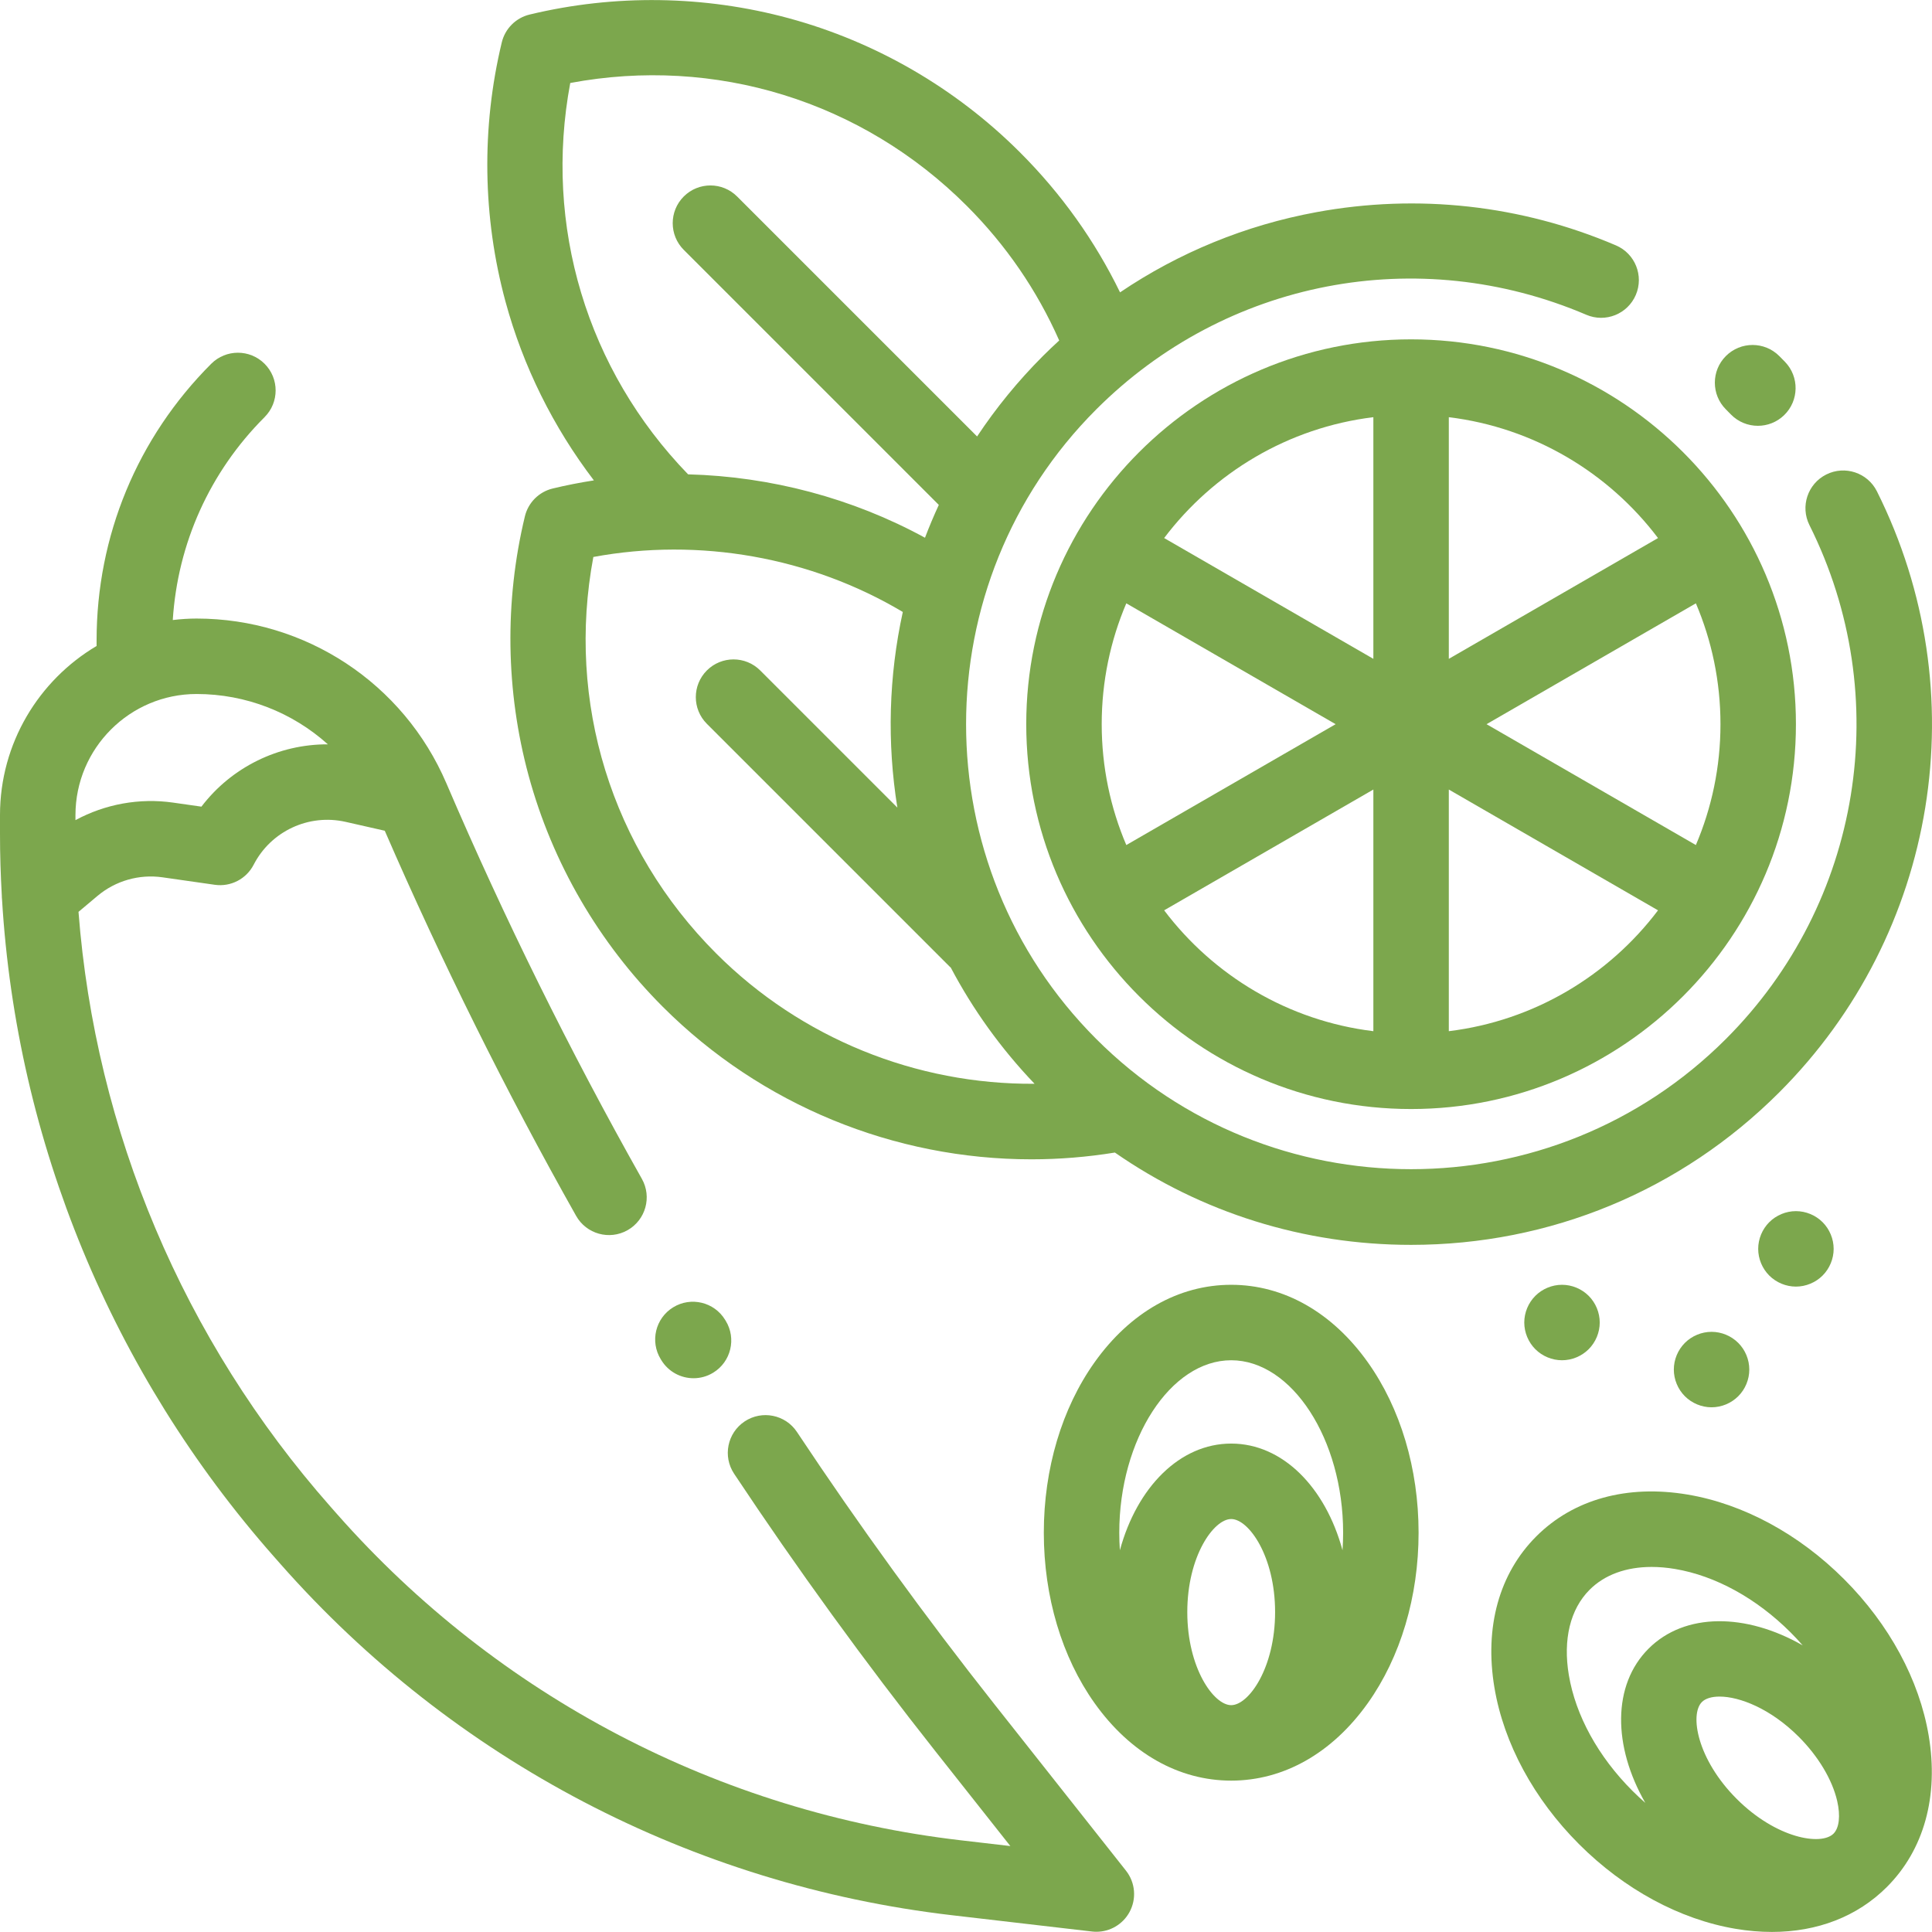
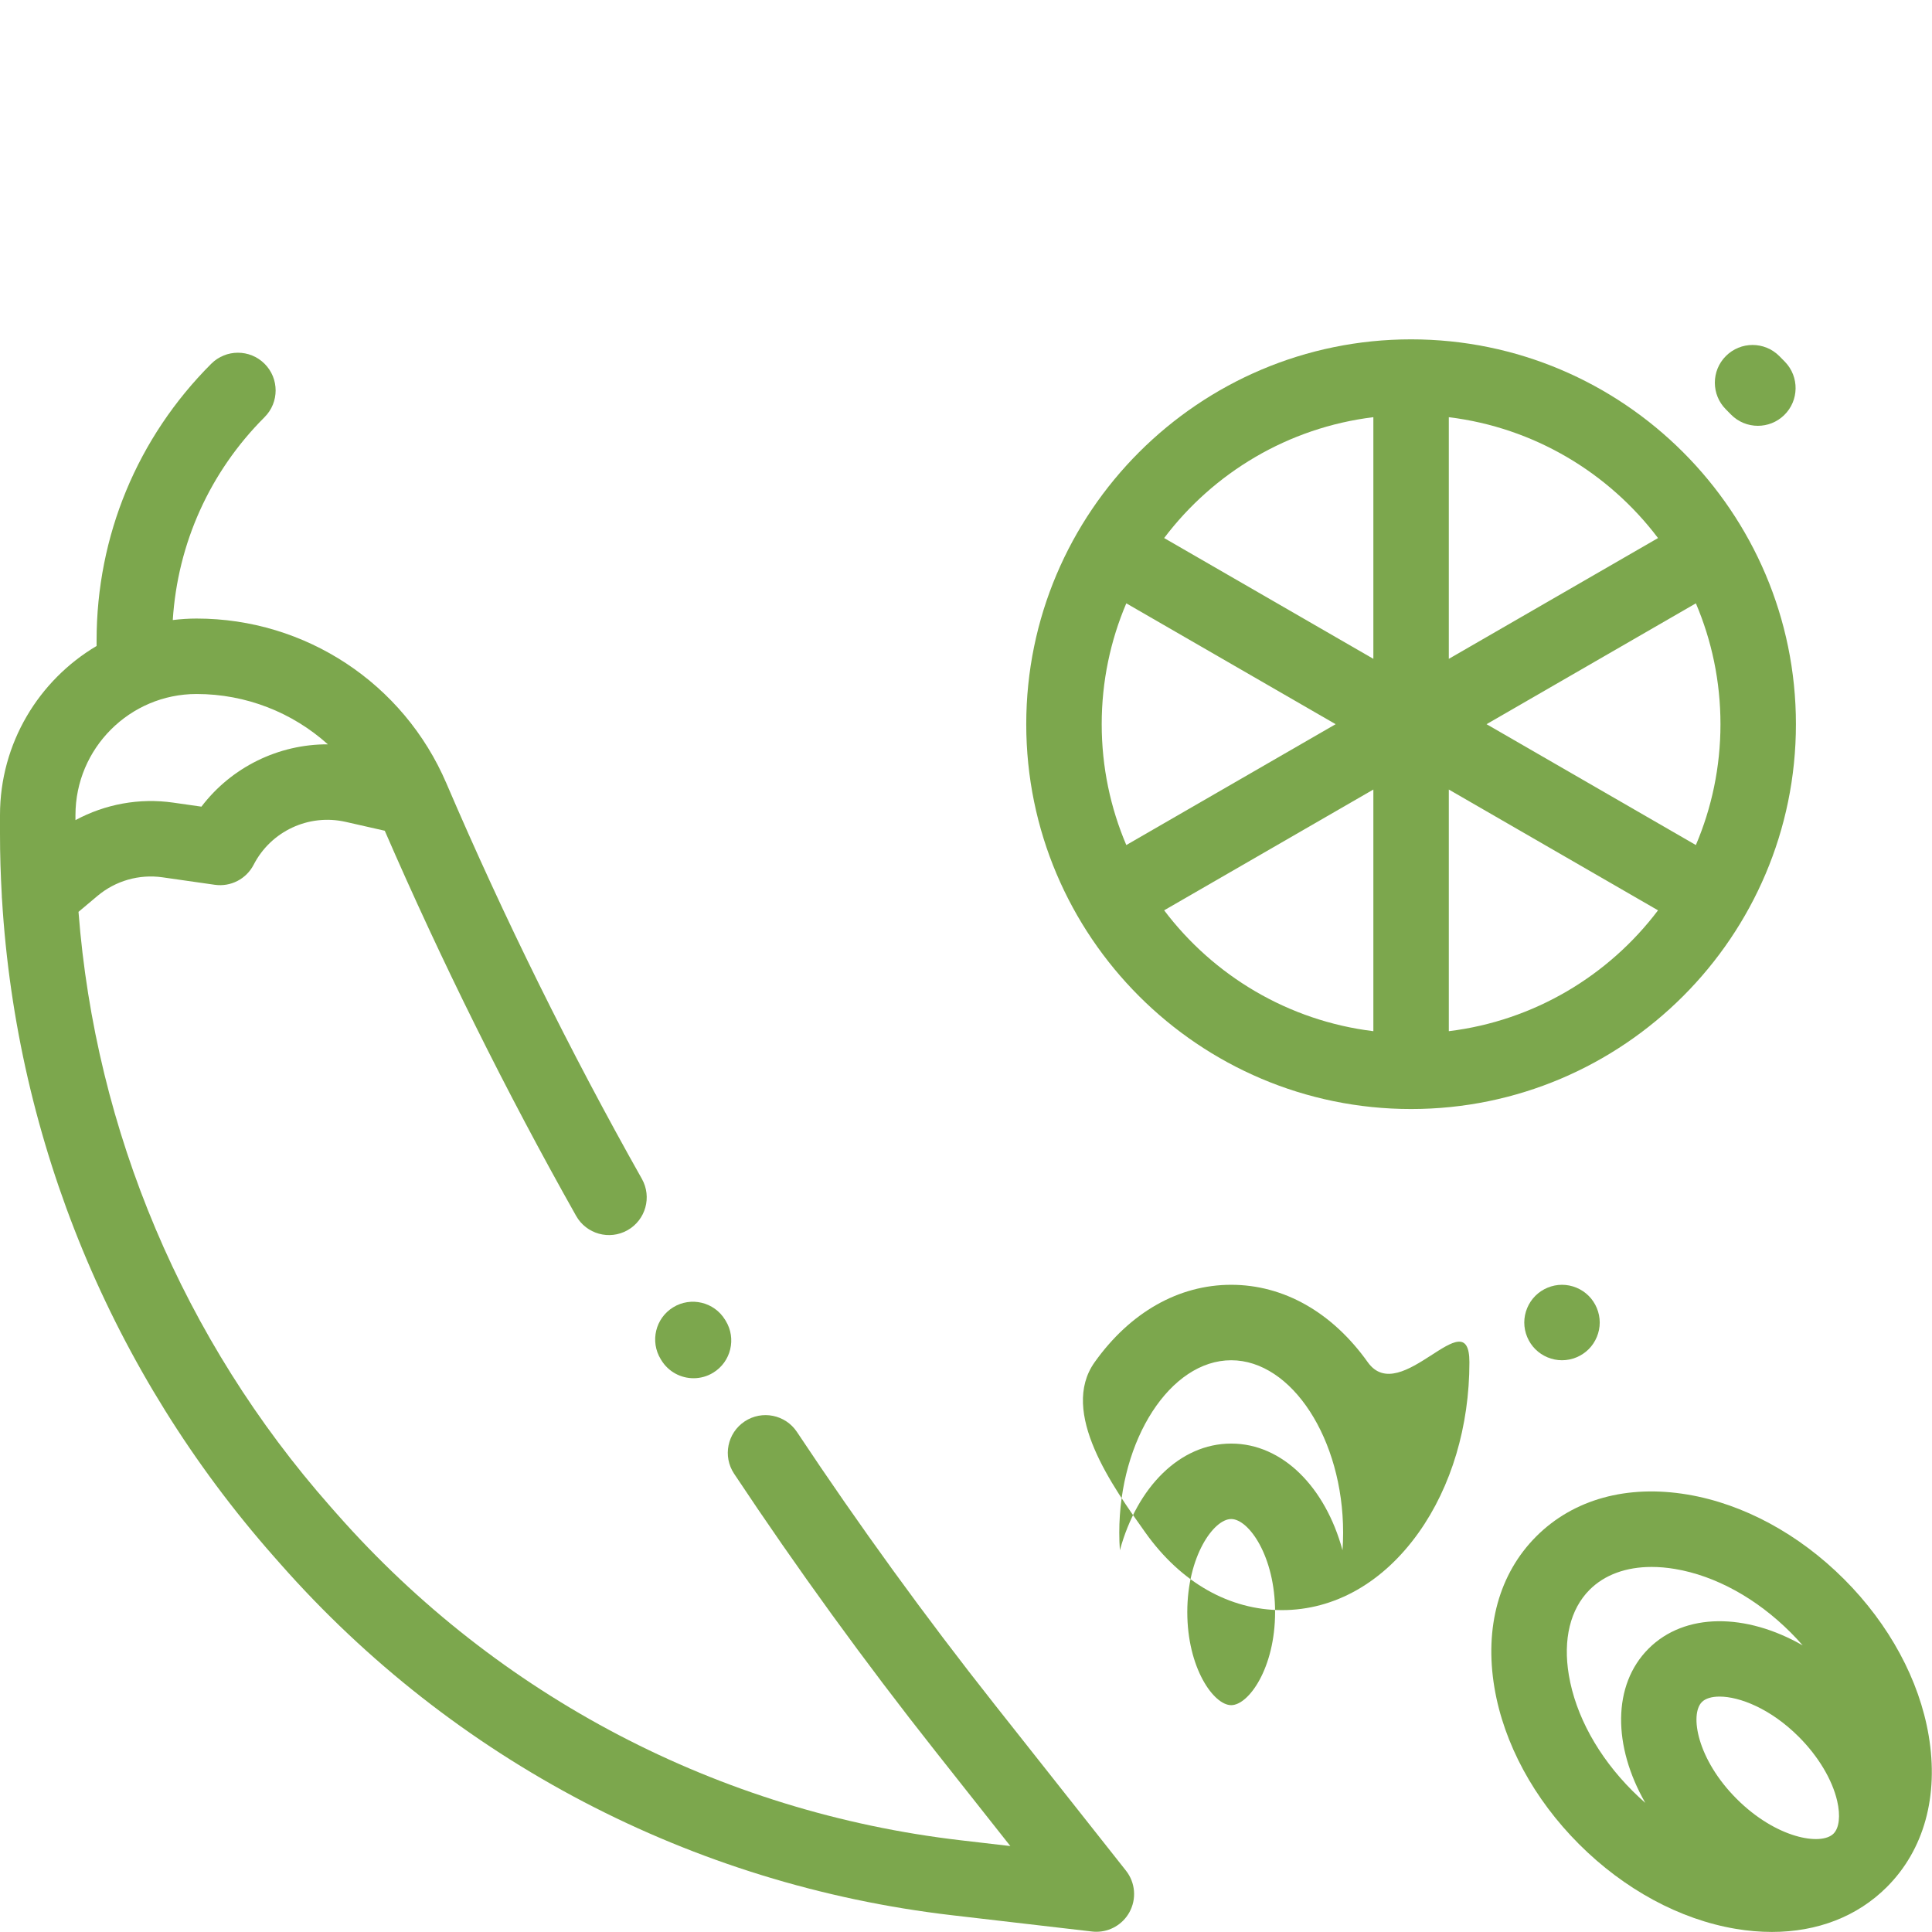
<svg xmlns="http://www.w3.org/2000/svg" version="1.1" id="Capa_1" x="0px" y="0px" viewBox="0 0 511.998 511.998" style="enable-background:new 0 0 511.998 511.998;" xml:space="preserve" width="512px" height="512px" class="">
  <g>
    <g>
      <g>
-         <path d="M497.404,130.211c-2.469-4.938-8.474-6.94-13.415-4.471c-4.938,2.47-6.941,8.476-4.471,13.415    c22.739,45.478,13.841,100.209-22.141,136.19c-46.002,46.002-120.853,46.002-166.855,0s-46.002-120.853,0-166.854    c34.296-34.296,85.27-44.139,129.862-25.073c5.078,2.172,10.953-0.186,13.124-5.263c2.171-5.077-0.186-10.954-5.263-13.124    c-25.051-10.711-52.503-13.756-79.391-8.805c-18.785,3.458-36.412,10.698-52.031,21.253    c-6.679-13.704-15.561-26.148-26.474-37.061c-17.01-17.01-38.205-29.313-61.294-35.58c-22.382-6.076-46.136-6.415-68.697-0.984    c-3.651,0.879-6.501,3.729-7.38,7.38c-5.432,22.56-5.091,46.314,0.984,68.697c4.659,17.15,12.652,33.252,23.424,47.374    c-3.655,0.57-7.293,1.281-10.904,2.15c-3.651,0.879-6.501,3.729-7.38,7.38c-5.432,22.56-5.091,46.314,0.984,68.697    c6.268,23.089,18.572,44.284,35.58,61.294c26.076,26.075,61.355,40.405,97.671,40.402c7.352,0,14.753-0.596,22.122-1.793    c22.891,15.899,50.031,24.465,78.491,24.465c36.856,0,71.506-14.352,97.568-40.414C513.594,247.408,523.997,183.4,497.404,130.211    z M151.122,21.993c38.385-7.192,77.272,4.748,105.089,32.565c10.386,10.385,18.614,22.382,24.488,35.672    c-1.462,1.343-2.905,2.71-4.315,4.12c-6.634,6.634-12.447,13.784-17.446,21.318l-63.595-63.595    c-3.904-3.904-10.236-3.904-14.141,0c-3.904,3.904-3.904,10.236,0,14.141l67.592,67.592c-1.327,2.865-2.545,5.769-3.664,8.701    c-19.257-10.516-40.902-16.225-62.777-16.8C155.498,97.993,144.046,59.756,151.122,21.993z M189.808,252.684    c-27.815-27.814-39.756-66.697-32.566-105.081c28.081-5.193,57.553,0.008,82.01,14.575c-3.733,17.04-4.209,34.653-1.442,51.842    l-36.344-36.344c-3.904-3.904-10.236-3.904-14.141,0c-3.904,3.904-3.904,10.236,0,14.141l64.314,64.314    c0.106,0.106,0.221,0.198,0.33,0.298c5.811,11.003,13.211,21.377,22.201,30.784C242.817,287.437,212.301,275.18,189.808,252.684z" data-original="#000000" class="active-path" data-old_color="#000000" fill="#7ca74d" />
-       </g>
+         </g>
    </g>
    <g>
      <g>
        <path d="M298.391,495.738l-34.782-43.999c-18.382-23.254-36.014-47.563-52.406-72.251c-3.056-4.602-9.26-5.853-13.861-2.8    c-4.6,3.056-5.853,9.261-2.799,13.86c16.697,25.146,34.655,49.905,53.378,73.591l19.826,25.082l-13.139-1.528    c-63.968-7.442-122.661-38.135-165.268-86.424l-1.765-2c-38.996-44.195-62.297-99.518-66.771-157.618l5.03-4.228    c4.775-4.013,11.053-5.812,17.23-4.927l13.855,1.979c4.215,0.603,8.352-1.532,10.303-5.319    c4.584-8.898,14.603-13.567,24.366-11.355l10.377,2.352c15.09,34.764,32.123,69.08,50.711,102.064    c2.712,4.81,8.81,6.511,13.62,3.802c4.811-2.712,6.513-8.81,3.802-13.62c-19.073-33.842-36.502-69.109-51.802-104.817    c-11.363-26.523-37.351-43.661-66.206-43.661c-2.135,0-4.235,0.144-6.304,0.395c1.294-20.319,9.804-39.247,24.33-53.774    c3.904-3.904,3.904-10.236,0-14.14s-10.236-3.904-14.14,0c-19.591,19.591-30.381,45.64-30.381,73.346v1.44    C10.293,180.266,0.006,196.944,0,215.987v4.977c-0.002,5.465,0.17,10.914,0.477,16.343c0.001,0.362,0.021,0.724,0.062,1.085    C4.404,302.559,29.629,363.82,72.581,412.5l1.765,2c45.878,51.994,109.076,85.042,177.951,93.055l37.094,4.315    c0.388,0.046,0.774,0.067,1.159,0.067c3.592,0,6.949-1.939,8.729-5.127C301.249,503.279,300.899,498.909,298.391,495.738z     M19.998,215.994c0.006-17.688,14.402-32.078,32.093-32.078c13.129,0,25.434,4.915,34.796,13.339    c-13.09-0.052-25.538,6.051-33.509,16.514l-7.485-1.069c-8.968-1.281-18.047,0.4-25.896,4.643V215.994z" data-original="#000000" class="active-path" data-old_color="#000000" fill="#7ca74d" />
      </g>
    </g>
    <g>
      <g>
        <path d="M192.316,350.019l-0.167-0.271c-2.886-4.709-9.043-6.185-13.749-3.299c-4.708,2.887-6.186,9.042-3.3,13.75l0.167,0.271    c1.887,3.079,5.17,4.774,8.534,4.774c1.782,0,3.586-0.476,5.215-1.475C193.725,360.883,195.203,354.727,192.316,350.019z" data-original="#000000" class="active-path" data-old_color="#000000" fill="#7ca74d" />
      </g>
    </g>
    <g>
      <g>
        <path d="M473.03,95.885c-0.5-0.516-1.003-1.027-1.512-1.536c-3.904-3.904-10.236-3.904-14.141,0    c-3.904,3.904-3.904,10.236,0,14.141c0.437,0.435,0.868,0.873,1.295,1.313c1.961,2.023,4.568,3.04,7.18,3.04    c2.507,0,5.016-0.937,6.958-2.82C476.776,106.179,476.874,99.849,473.03,95.885z" data-original="#000000" class="active-path" data-old_color="#000000" fill="#7ca74d" />
      </g>
    </g>
    <g>
      <g>
        <path d="M373.951,89.931c-56.236,0-101.986,45.751-101.986,101.986s45.751,101.986,101.986,101.986    s101.986-45.751,101.986-101.986S430.187,89.931,373.951,89.931z M298.481,223.945c-4.194-9.845-6.519-20.669-6.519-32.028    c0-11.359,2.325-22.183,6.518-32.027l55.474,32.028L298.481,223.945z M363.953,273.274c-22.585-2.76-42.363-14.72-55.443-32.03    l55.443-32.01V273.274z M363.953,174.598l-55.443-32.01c13.079-17.309,32.858-29.269,55.443-32.03V174.598z M383.949,110.56    c22.585,2.76,42.363,14.72,55.443,32.03l-55.443,32.01V110.56z M383.95,273.274v-64.039l55.443,32.01    C426.312,258.554,406.534,270.514,383.95,273.274z M393.949,191.918l55.474-32.028c4.192,9.844,6.518,20.668,6.518,32.027    c0,11.358-2.325,22.183-6.519,32.028L393.949,191.918z" data-original="#000000" class="active-path" data-old_color="#000000" fill="#7ca74d" />
      </g>
    </g>
    <g>
      <g>
-         <path d="M362.467,360.996c-9.419-13.229-22.271-20.514-36.189-20.514s-26.77,7.285-36.189,20.514    c-8.687,12.199-13.47,28.247-13.47,45.186s4.784,32.987,13.47,45.185c9.419,13.228,22.271,20.514,36.189,20.514    c13.918,0,26.77-7.285,36.189-20.514c8.687-12.198,13.47-28.246,13.47-45.185S371.153,373.196,362.467,360.996z M326.278,451.884    c-4.631,0-11.634-9.837-11.634-24.664c0-14.826,7.003-24.663,11.634-24.663s11.634,9.837,11.634,24.663    C337.912,442.048,330.909,451.884,326.278,451.884z M355.78,410.835c-4.538-16.704-15.883-28.274-29.501-28.274    c-13.618,0-24.963,11.569-29.501,28.274c-0.106-1.533-0.161-3.085-0.161-4.652c-0.001-24.774,13.582-45.703,29.661-45.703    c16.079,0,29.663,20.93,29.663,45.703C355.941,407.75,355.886,409.302,355.78,410.835z" data-original="#000000" class="active-path" data-old_color="#000000" fill="#7ca74d" />
+         <path d="M362.467,360.996c-9.419-13.229-22.271-20.514-36.189-20.514s-26.77,7.285-36.189,20.514    s4.784,32.987,13.47,45.185c9.419,13.228,22.271,20.514,36.189,20.514    c13.918,0,26.77-7.285,36.189-20.514c8.687-12.198,13.47-28.246,13.47-45.185S371.153,373.196,362.467,360.996z M326.278,451.884    c-4.631,0-11.634-9.837-11.634-24.664c0-14.826,7.003-24.663,11.634-24.663s11.634,9.837,11.634,24.663    C337.912,442.048,330.909,451.884,326.278,451.884z M355.78,410.835c-4.538-16.704-15.883-28.274-29.501-28.274    c-13.618,0-24.963,11.569-29.501,28.274c-0.106-1.533-0.161-3.085-0.161-4.652c-0.001-24.774,13.582-45.703,29.661-45.703    c16.079,0,29.663,20.93,29.663,45.703C355.941,407.75,355.886,409.302,355.78,410.835z" data-original="#000000" class="active-path" data-old_color="#000000" fill="#7ca74d" />
      </g>
    </g>
    <g>
      <g>
        <path d="M511.125,459.974c-2.484-14.768-10.449-29.498-22.427-41.477c-11.977-11.977-26.707-19.942-41.477-22.427    c-16.015-2.691-30.254,1.244-40.095,11.086c-9.842,9.842-13.779,24.081-11.086,40.096c2.485,14.769,10.449,29.498,22.427,41.475    c11.978,11.977,26.707,19.942,41.477,22.427c3.291,0.554,6.504,0.827,9.623,0.827c12.056-0.001,22.654-4.092,30.473-11.911    C509.882,490.227,513.819,475.988,511.125,459.974z M436.021,477.778c-1.162-1.016-2.301-2.08-3.412-3.19    c-9.064-9.065-15.047-19.949-16.848-30.653c-1.591-9.458,0.364-17.498,5.505-22.638c3.974-3.976,9.68-6.045,16.436-6.045    c1.982,0,4.056,0.179,6.202,0.54c10.704,1.8,21.59,7.783,30.653,16.847c1.109,1.109,2.167,2.245,3.176,3.404    c-15.02-8.601-31.223-8.76-40.853,0.868C427.249,446.543,427.411,462.753,436.021,477.778z M485.901,485.93    c-3.276,3.277-15.185,1.271-25.668-9.213c-10.484-10.484-12.488-22.392-9.213-25.667c0.936-0.936,2.574-1.44,4.682-1.44    c5.276,0,13.495,3.163,20.985,10.653c5.165,5.164,8.875,11.359,10.18,16.996C487.774,481.176,487.412,484.418,485.901,485.93z" data-original="#000000" class="active-path" data-old_color="#000000" fill="#7ca74d" />
      </g>
    </g>
    <g>
      <g>
-         <path d="M483.006,323.893c-1.86-1.86-4.439-2.93-7.069-2.93c-2.63,0-5.208,1.07-7.069,2.93c-1.86,1.86-2.93,4.439-2.93,7.069    s1.07,5.209,2.93,7.068c1.86,1.86,4.439,2.931,7.069,2.931c2.63,0,5.209-1.07,7.069-2.931c1.86-1.859,2.93-4.438,2.93-7.068    S484.866,325.753,483.006,323.893z" data-original="#000000" class="active-path" data-old_color="#000000" fill="#7ca74d" />
-       </g>
+         </g>
    </g>
    <g>
      <g>
        <path d="M421.014,343.412c-1.86-1.86-4.439-2.931-7.069-2.931c-2.63,0-5.208,1.07-7.069,2.931c-1.86,1.859-2.93,4.438-2.93,7.068    c0,2.63,1.07,5.209,2.93,7.069c1.86,1.86,4.439,2.93,7.069,2.93c2.63,0,5.209-1.069,7.069-2.93c1.86-1.861,2.93-4.439,2.93-7.069    C423.944,347.85,422.874,345.271,421.014,343.412z" data-original="#000000" class="active-path" data-old_color="#000000" fill="#7ca74d" />
      </g>
    </g>
    <g>
      <g>
-         <path d="M460.649,355.879c-1.86-1.86-4.439-2.93-7.069-2.93c-2.63,0.001-5.209,1.07-7.069,2.93s-2.93,4.429-2.93,7.069    c0,2.63,1.07,5.209,2.93,7.068c1.86,1.86,4.439,2.931,7.069,2.931s5.209-1.07,7.069-2.931c1.87-1.859,2.93-4.438,2.93-7.068    C463.578,360.308,462.519,357.739,460.649,355.879z" data-original="#000000" class="active-path" data-old_color="#000000" fill="#7ca74d" />
-       </g>
+         </g>
    </g>
  </g>
</svg>